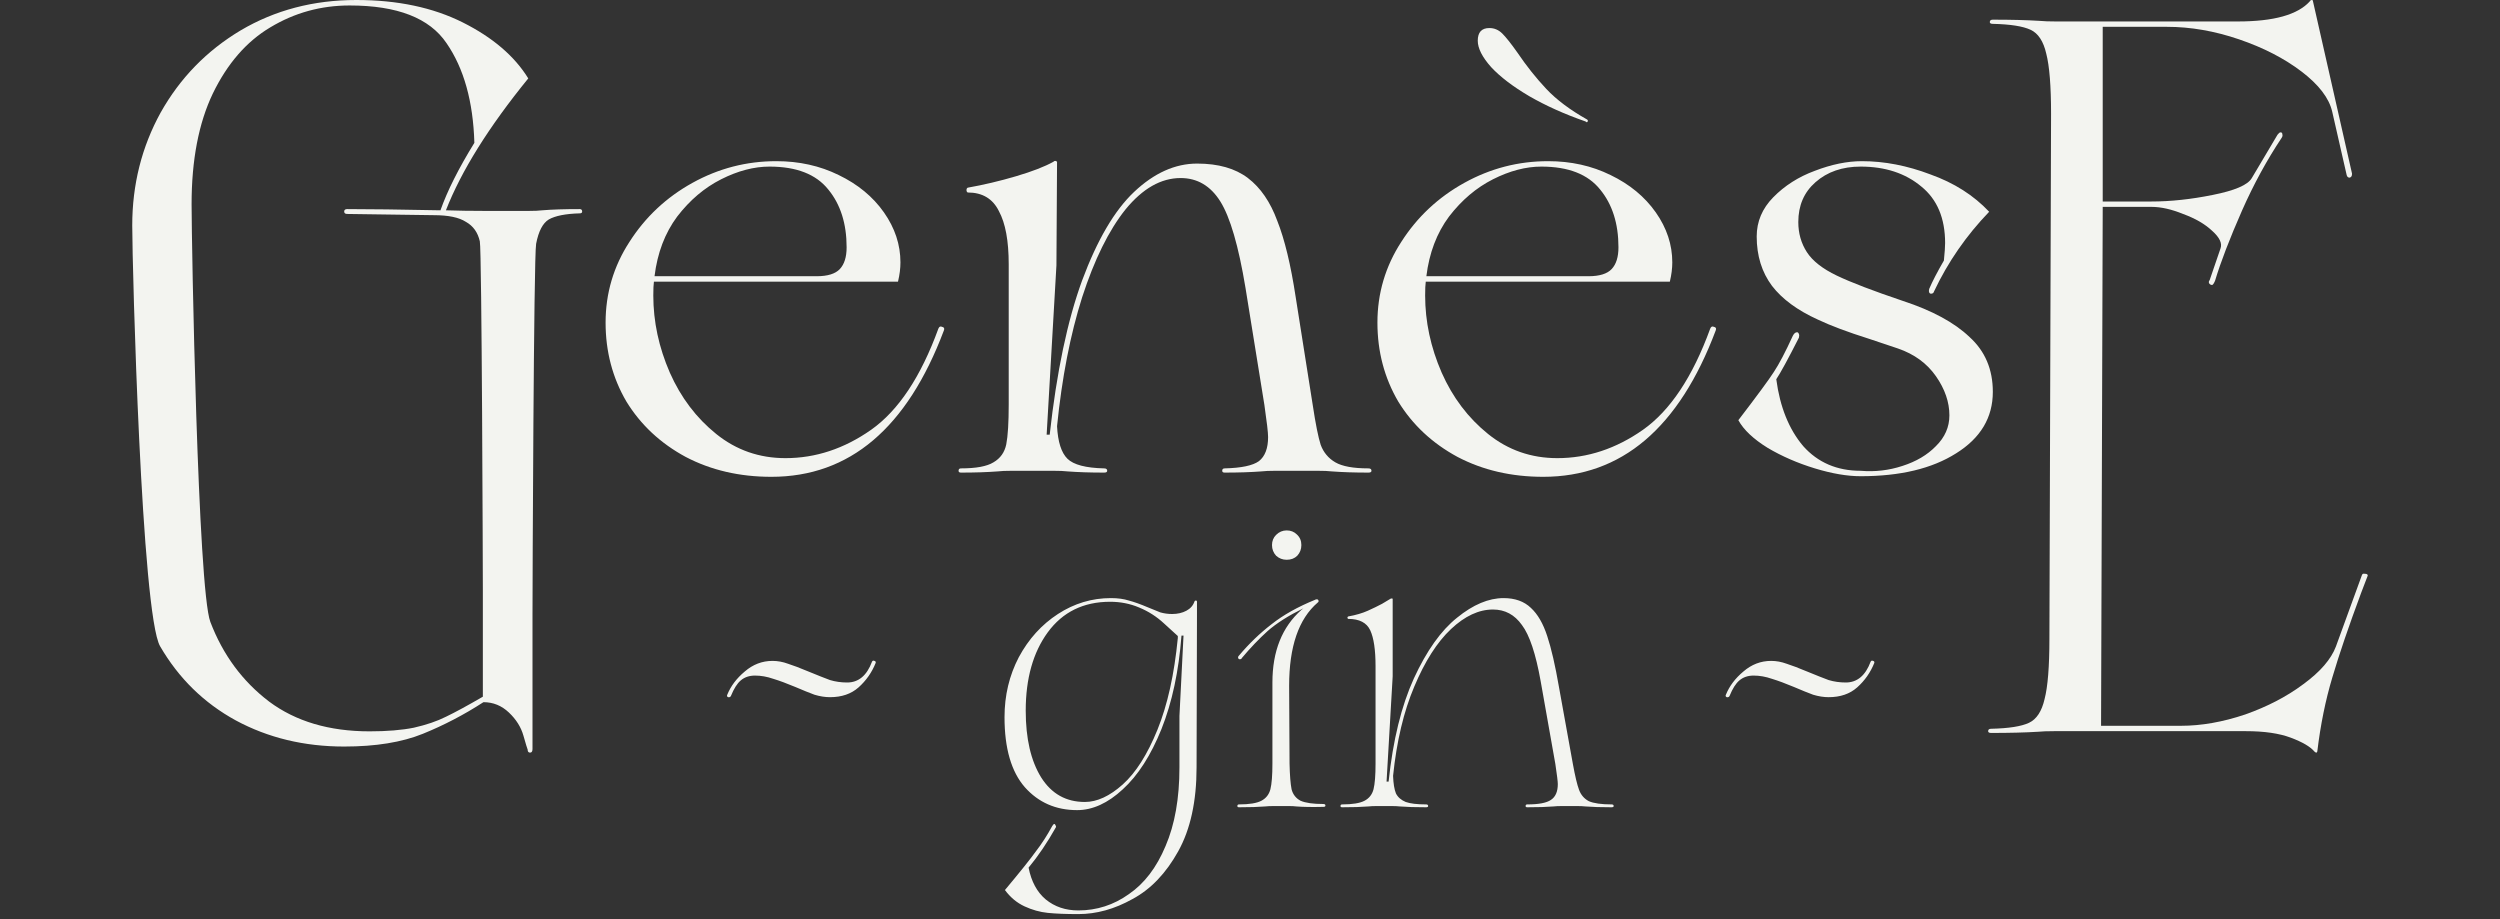
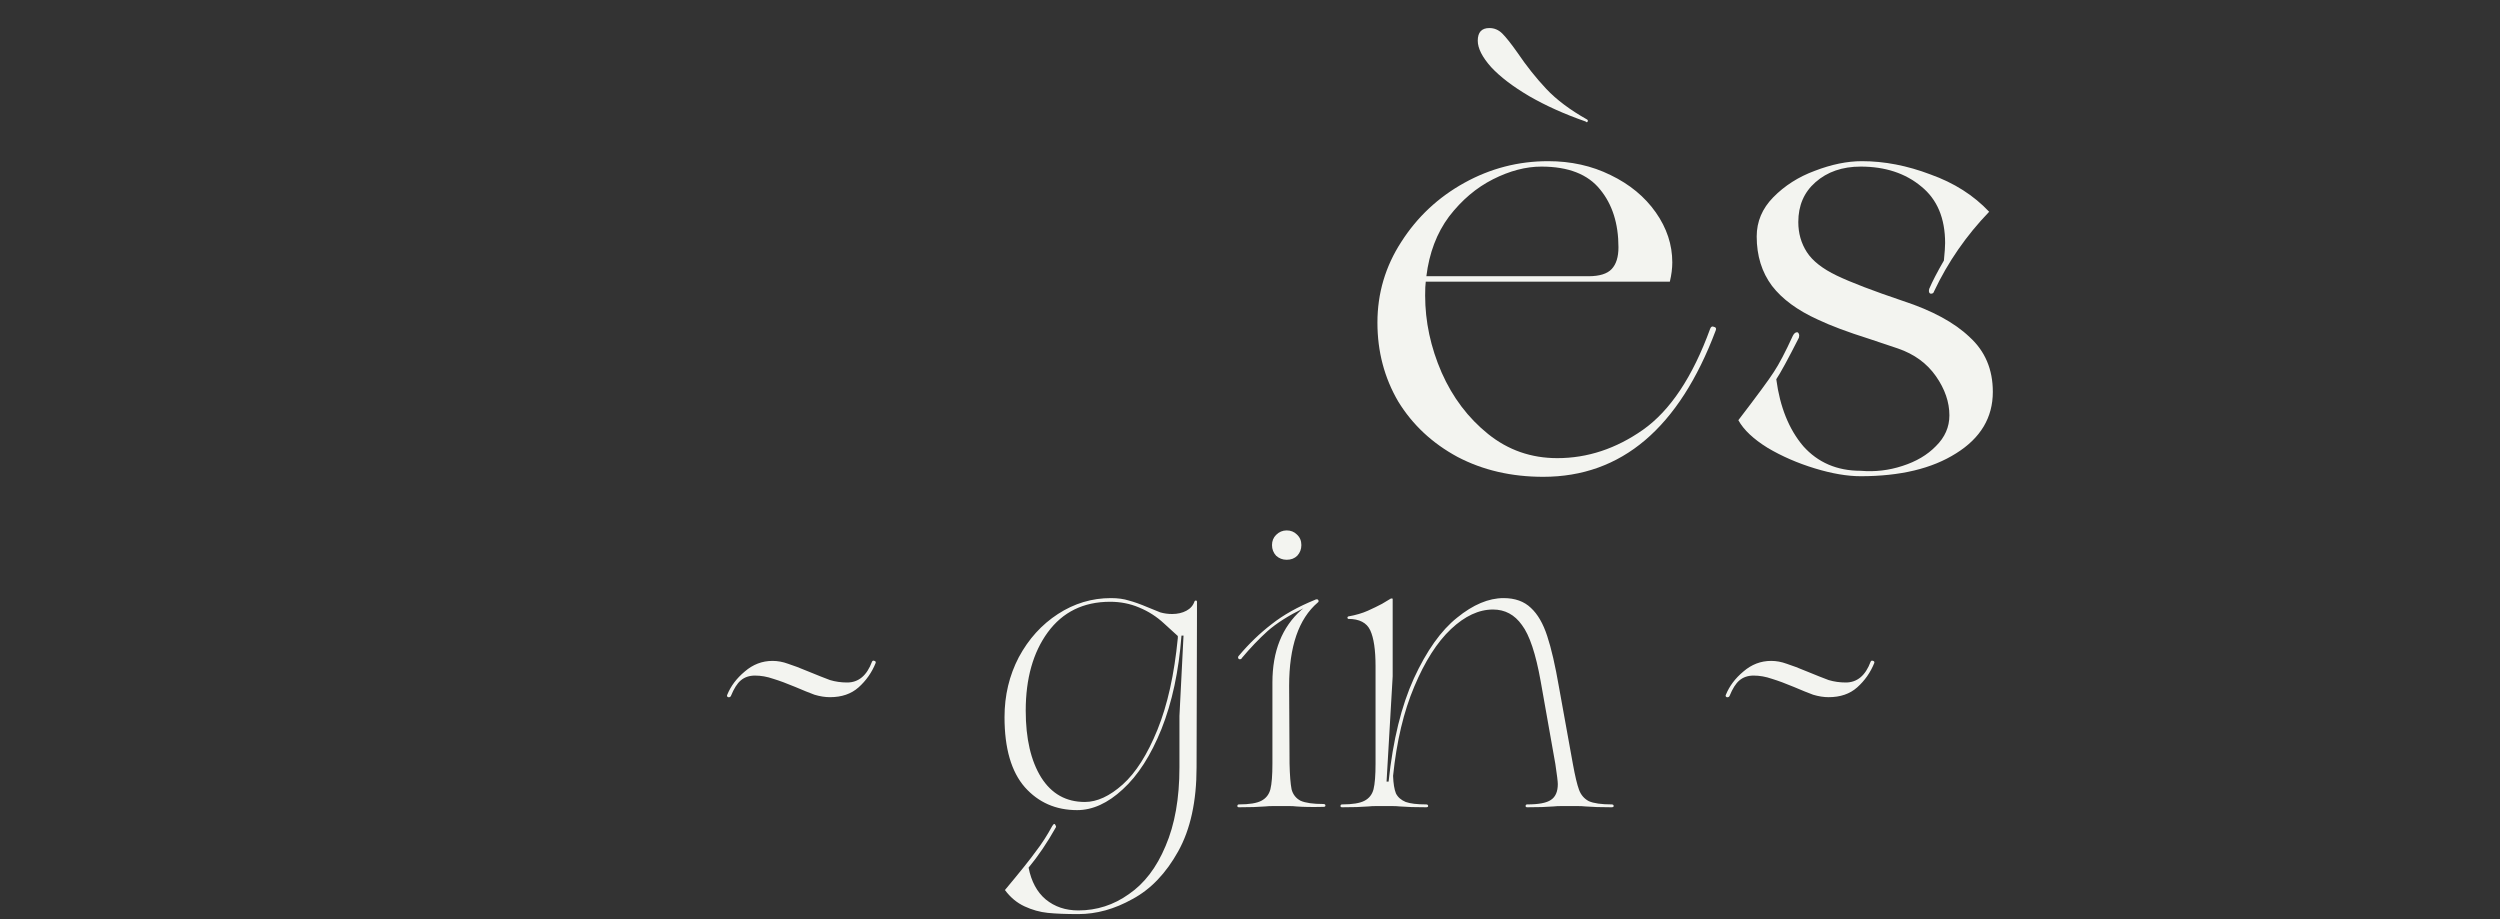
<svg xmlns="http://www.w3.org/2000/svg" width="397" height="146" viewBox="0 0 397 146" fill="none">
  <rect x="0" y="0" width="397" height="146" fill="#333333" stroke="none" />
-   <path d="M149.014 52.187C149.144 51.868 149.338 51.772 149.597 51.9C149.921 51.964 150.018 52.155 149.889 52.474C144.06 67.97 134.928 75.718 122.494 75.718C117.442 75.718 112.909 74.666 108.894 72.562C104.879 70.394 101.738 67.46 99.471 63.761C97.269 59.999 96.168 55.822 96.168 51.23C96.168 46.575 97.431 42.302 99.957 38.412C102.482 34.458 105.818 31.334 109.962 29.038C114.107 26.742 118.543 25.594 123.271 25.594C126.898 25.594 130.201 26.328 133.18 27.794C136.224 29.261 138.62 31.238 140.368 33.725C142.117 36.212 142.991 38.859 142.991 41.665C142.991 42.621 142.862 43.642 142.603 44.726H103.842C103.778 45.172 103.745 45.905 103.745 46.926C103.745 51.071 104.619 55.152 106.368 59.17C108.117 63.124 110.578 66.376 113.751 68.927C116.924 71.478 120.583 72.753 124.728 72.753C129.521 72.753 134.054 71.254 138.328 68.257C142.668 65.196 146.229 59.839 149.014 52.187ZM122.203 26.455C119.742 26.455 117.183 27.125 114.528 28.464C111.873 29.803 109.541 31.78 107.534 34.395C105.591 37.009 104.393 40.166 103.939 43.865H129.683C131.431 43.865 132.662 43.482 133.374 42.717C134.086 41.952 134.443 40.804 134.443 39.273C134.443 35.511 133.471 32.45 131.528 30.09C129.585 27.667 126.477 26.455 122.203 26.455Z" fill="#F3F4F0" />
-   <path d="M217.305 74.379C217.629 74.379 217.791 74.507 217.791 74.762C217.791 74.953 217.629 75.049 217.305 75.049C215.103 75.049 213.16 74.985 211.476 74.858C210.958 74.794 210.213 74.762 209.242 74.762H202.539C201.568 74.762 200.823 74.794 200.305 74.858C198.621 74.985 196.678 75.049 194.476 75.049C194.217 75.049 194.087 74.953 194.087 74.762C194.087 74.507 194.217 74.379 194.476 74.379C197.131 74.315 198.945 73.933 199.916 73.231C200.888 72.466 201.373 71.191 201.373 69.405C201.373 68.704 201.179 67.014 200.79 64.335L197.779 45.682C196.678 39.05 195.35 34.49 193.796 32.003C192.242 29.516 190.137 28.273 187.482 28.273C184.373 28.273 181.459 29.931 178.739 33.247C176.083 36.563 173.784 41.218 171.842 47.213C169.963 53.143 168.636 59.967 167.859 67.683C167.988 70.17 168.539 71.892 169.51 72.849C170.482 73.805 172.424 74.315 175.339 74.379C175.663 74.379 175.824 74.507 175.824 74.762C175.824 74.953 175.663 75.049 175.339 75.049C173.137 75.049 171.194 74.985 169.51 74.858C168.992 74.794 168.247 74.762 167.276 74.762H160.67C159.699 74.762 158.954 74.794 158.436 74.858C156.752 74.985 154.809 75.049 152.607 75.049C152.348 75.049 152.218 74.953 152.218 74.762C152.218 74.507 152.348 74.379 152.607 74.379C155.003 74.379 156.719 74.06 157.756 73.423C158.857 72.785 159.537 71.828 159.796 70.553C160.055 69.214 160.184 67.109 160.184 64.24V41.952C160.184 38.253 159.666 35.447 158.63 33.534C157.659 31.557 156.007 30.568 153.676 30.568C153.546 30.505 153.481 30.377 153.481 30.186C153.481 29.994 153.546 29.867 153.676 29.803C156.201 29.357 158.759 28.751 161.35 27.986C163.94 27.22 165.916 26.455 167.276 25.69C167.47 25.499 167.664 25.499 167.859 25.69L167.761 42.143L166.207 69.022H166.693C167.794 59.074 169.51 50.911 171.842 44.534C174.238 38.093 176.99 33.406 180.099 30.473C183.272 27.476 186.607 25.977 190.105 25.977C193.472 25.977 196.16 26.742 198.168 28.273C200.175 29.803 201.729 32.067 202.83 35.064C203.996 37.998 204.968 42.015 205.745 47.117L208.465 64.335C208.918 67.332 209.339 69.437 209.728 70.649C210.181 71.86 210.958 72.785 212.059 73.423C213.16 74.06 214.909 74.379 217.305 74.379Z" fill="#F3F4F0" />
  <path d="M271.582 52.187C271.712 51.868 271.906 51.772 272.165 51.9C272.489 51.964 272.586 52.155 272.457 52.474C266.628 67.97 257.497 75.718 245.062 75.718C240.011 75.718 235.477 74.666 231.462 72.562C227.447 70.394 224.306 67.46 222.039 63.761C219.837 59.999 218.736 55.822 218.736 51.23C218.736 46.575 219.999 42.302 222.525 38.412C225.051 34.458 228.386 31.334 232.531 29.038C236.675 26.742 241.112 25.594 245.839 25.594C249.466 25.594 252.769 26.328 255.748 27.794C258.792 29.261 261.188 31.238 262.937 33.725C264.685 36.212 265.56 38.859 265.56 41.665C265.56 42.621 265.43 43.642 265.171 44.726H226.411C226.346 45.172 226.313 45.905 226.313 46.926C226.313 51.071 227.188 55.152 228.936 59.17C230.685 63.124 233.146 66.376 236.319 68.927C239.493 71.478 243.152 72.753 247.297 72.753C252.089 72.753 256.622 71.254 260.897 68.257C265.236 65.196 268.798 59.839 271.582 52.187ZM244.771 26.455C242.31 26.455 239.752 27.125 237.096 28.464C234.441 29.803 232.11 31.78 230.102 34.395C228.159 37.009 226.961 40.166 226.508 43.865H252.251C253.999 43.865 255.23 43.482 255.942 42.717C256.655 41.952 257.011 40.804 257.011 39.273C257.011 35.511 256.039 32.45 254.097 30.09C252.154 27.667 249.045 26.455 244.771 26.455ZM252.057 18.994C252.186 19.121 252.186 19.249 252.057 19.377C251.992 19.44 251.895 19.408 251.765 19.281C248.462 18.133 245.483 16.794 242.828 15.263C240.237 13.733 238.23 12.202 236.805 10.672C235.38 9.077 234.668 7.675 234.668 6.463C234.668 5.124 235.283 4.454 236.514 4.454C237.291 4.454 237.971 4.741 238.554 5.315C239.136 5.889 239.946 6.909 240.982 8.376C242.407 10.48 243.929 12.394 245.548 14.115C247.167 15.837 249.337 17.463 252.057 18.994Z" fill="#F3F4F0" />
  <path d="M302.181 47.787C306.844 49.317 310.374 51.23 312.77 53.526C315.231 55.758 316.461 58.66 316.461 62.231C316.461 66.312 314.519 69.564 310.633 71.988C306.812 74.411 301.76 75.623 295.478 75.623C293.341 75.623 290.913 75.208 288.193 74.379C285.473 73.55 282.979 72.466 280.713 71.127C278.446 69.724 276.892 68.257 276.05 66.727C279.029 62.837 280.907 60.286 281.684 59.074C282.526 57.799 283.53 55.886 284.695 53.335C284.89 52.952 285.116 52.761 285.375 52.761C285.505 52.761 285.602 52.856 285.667 53.048C285.732 53.175 285.732 53.367 285.667 53.622C283.918 57.065 282.72 59.265 282.073 60.222C282.655 64.622 284.08 68.162 286.347 70.84C288.678 73.454 291.722 74.762 295.478 74.762C297.745 74.953 299.947 74.698 302.084 73.997C304.286 73.295 306.067 72.243 307.427 70.84C308.852 69.437 309.564 67.811 309.564 65.961C309.564 63.857 308.852 61.784 307.427 59.744C306.002 57.703 303.995 56.236 301.404 55.343L296.838 53.813C293.406 52.729 290.686 51.709 288.678 50.752C285.44 49.285 283.012 47.5 281.393 45.395C279.773 43.227 278.964 40.612 278.964 37.551C278.964 35.192 279.838 33.119 281.587 31.334C283.4 29.484 285.602 28.081 288.193 27.125C290.848 26.104 293.341 25.594 295.673 25.594C299.235 25.594 302.861 26.296 306.553 27.699C310.309 29.038 313.418 31.015 315.879 33.629C312.252 37.392 309.338 41.601 307.136 46.256C307.071 46.511 306.909 46.639 306.65 46.639C306.52 46.639 306.423 46.575 306.359 46.447C306.294 46.256 306.294 46.065 306.359 45.873C306.877 44.662 307.654 43.163 308.69 41.378C308.819 40.102 308.884 39.178 308.884 38.604C308.884 34.65 307.621 31.652 305.096 29.612C302.57 27.507 299.364 26.455 295.478 26.455C292.564 26.455 290.168 27.284 288.29 28.942C286.476 30.537 285.57 32.641 285.57 35.256C285.57 37.041 286.023 38.635 286.93 40.038C287.836 41.441 289.423 42.685 291.69 43.769C293.956 44.853 297.454 46.192 302.181 47.787Z" fill="#F3F4F0" />
-   <path d="M375.046 91.398C375.11 91.146 375.269 91.051 375.523 91.115C375.841 91.115 376 91.209 376 91.398L374.951 94.144C372.979 99.446 371.453 103.927 370.372 107.587C369.291 111.185 368.496 115.098 367.988 119.327C367.924 119.579 367.765 119.579 367.511 119.327C366.875 118.57 365.635 117.844 363.791 117.149C361.946 116.455 359.562 116.108 356.637 116.108H326.209C325.128 116.108 324.27 116.14 323.634 116.203C321.599 116.329 319.119 116.392 316.194 116.392C315.876 116.392 315.717 116.297 315.717 116.108C315.717 115.856 315.876 115.729 316.194 115.729C318.992 115.666 320.995 115.351 322.203 114.783C323.411 114.215 324.238 112.952 324.683 110.996C325.192 109.039 325.446 105.852 325.446 101.434L325.709 18.082C325.709 13.664 325.455 10.477 324.946 8.521C324.501 6.564 323.674 5.302 322.466 4.734C321.258 4.166 319.255 3.85 316.457 3.787C316.139 3.787 315.98 3.692 315.98 3.503C315.98 3.25 316.139 3.124 316.457 3.124C319.382 3.124 321.862 3.187 323.897 3.314C324.533 3.377 325.391 3.408 326.472 3.408H355.374C361.097 3.408 364.912 2.335 366.82 0.189C366.883 0.063 366.979 0 367.106 0C367.233 0 367.297 0.063 367.297 0.189L373.497 27.55V27.644C373.497 27.96 373.37 28.149 373.115 28.212C372.861 28.212 372.702 28.055 372.638 27.739L370.349 17.704C369.84 15.558 368.219 13.444 365.484 11.361C362.75 9.278 359.443 7.574 355.564 6.248C351.685 4.923 347.87 4.26 344.118 4.26H333.912V31.999H341.638C344.691 31.999 347.934 31.652 351.367 30.958C354.865 30.264 356.932 29.38 357.567 28.307L361.669 21.396C361.86 21.143 362.019 21.017 362.146 21.017C362.337 21.017 362.432 21.112 362.432 21.301C362.496 21.491 362.464 21.68 362.337 21.869C359.984 25.404 357.885 29.254 356.041 33.419C354.07 37.901 352.639 41.624 351.749 44.591C351.558 45.033 351.399 45.254 351.272 45.254C351.081 45.254 350.922 45.159 350.795 44.969C350.732 44.78 350.763 44.622 350.891 44.496L352.608 39.478C352.925 38.658 352.48 37.711 351.272 36.638C350.127 35.565 348.601 34.682 346.694 33.987C344.85 33.23 343.164 32.851 341.638 32.851H333.912L333.649 115.256H346.335C349.578 115.256 352.98 114.656 356.541 113.457C360.102 112.195 363.186 110.585 365.794 108.629C368.464 106.672 370.181 104.684 370.944 102.665L375.046 91.398Z" fill="#F3F4F0" />
-   <path d="M92.062 33.204C92.318 33.204 92.447 33.333 92.447 33.59C92.447 33.783 92.318 33.88 92.062 33.88C89.818 33.944 88.183 34.266 87.158 34.845C86.196 35.424 85.523 36.711 85.138 38.706C84.754 40.701 84.561 93.101 84.561 97.605V118.937C84.561 119.323 84.433 119.516 84.177 119.516C83.92 119.516 83.792 119.355 83.792 119.034C83.728 118.905 83.504 118.165 83.119 116.814C82.734 115.462 81.965 114.24 80.811 113.146C79.657 112.052 78.311 111.505 76.772 111.505C73.695 113.5 70.49 115.173 67.157 116.524C63.823 117.875 59.656 118.551 54.656 118.551C48.309 118.551 42.572 117.168 37.443 114.401C32.379 111.633 28.372 107.708 25.423 102.625C22.474 97.541 21 42.502 21 35.81C21 29.311 22.506 23.326 25.52 17.857C28.597 12.387 32.828 8.044 38.213 4.826C43.662 1.609 49.784 0 56.579 0C63.118 0 68.759 1.19 73.503 3.571C78.247 5.952 81.709 8.912 83.888 12.451C77.606 20.173 73.247 27.155 70.811 33.397C72.734 33.462 74.785 33.494 76.965 33.494H83.984C84.882 33.494 85.587 33.462 86.1 33.397C87.639 33.268 89.626 33.204 92.062 33.204ZM76.676 93.551C76.676 90.913 76.516 39.736 76.196 38.32C75.875 36.904 75.138 35.875 73.984 35.231C72.894 34.523 71.195 34.169 68.888 34.169L55.137 33.976C54.816 33.976 54.656 33.848 54.656 33.59C54.656 33.333 54.816 33.204 55.137 33.204C58.598 33.204 63.535 33.268 69.945 33.397C71.035 30.308 72.83 26.737 75.33 22.683C75.138 16.119 73.663 10.843 70.907 6.853C68.214 2.864 63.086 0.869 55.521 0.869C50.97 0.869 46.771 2.027 42.924 4.344C39.142 6.596 36.097 10.103 33.789 14.865C31.546 19.562 30.424 25.418 30.424 32.432C30.424 38.674 31.417 93.551 33.405 98.764C35.392 103.976 38.501 108.191 42.732 111.408C46.963 114.561 52.284 116.138 58.694 116.138C61.451 116.138 63.791 115.945 65.714 115.559C67.701 115.108 69.4 114.529 70.811 113.821C72.285 113.114 74.24 112.052 76.676 110.636V93.551Z" fill="#F3F4F0" />
  <path d="M139.056 105.273C138.452 106.784 137.545 108.079 136.337 109.158C135.171 110.194 133.66 110.712 131.804 110.712C131.027 110.712 130.207 110.583 129.344 110.324C128.524 110.022 127.509 109.611 126.301 109.093C124.962 108.532 123.797 108.101 122.804 107.798C121.811 107.453 120.84 107.281 119.89 107.281C118.984 107.281 118.229 107.539 117.624 108.057C117.063 108.532 116.545 109.352 116.07 110.518C115.984 110.691 115.833 110.755 115.617 110.712C115.444 110.626 115.401 110.496 115.488 110.324C116.049 108.942 116.977 107.712 118.272 106.633C119.567 105.511 121.034 104.95 122.675 104.95C123.495 104.95 124.315 105.101 125.135 105.403C125.955 105.662 127.034 106.072 128.372 106.633C129.84 107.237 130.984 107.691 131.804 107.993C132.667 108.252 133.574 108.381 134.524 108.381C136.337 108.381 137.653 107.281 138.473 105.079C138.56 104.906 138.689 104.863 138.862 104.95C139.034 104.993 139.099 105.101 139.056 105.273ZM189.691 95.496C189.734 95.41 189.799 95.367 189.886 95.367C190.015 95.367 190.08 95.431 190.08 95.561V97.374L190.015 121.849C190.015 127.245 189.044 131.691 187.101 135.187C185.159 138.683 182.742 141.209 179.849 142.763C177.001 144.36 174.13 145.158 171.238 145.158C169.296 145.158 167.677 145.094 166.382 144.964C165.13 144.835 163.9 144.489 162.691 143.928C161.483 143.367 160.447 142.504 159.583 141.338C162.001 138.446 163.641 136.396 164.504 135.187C165.411 134.022 166.274 132.683 167.094 131.173C167.224 130.957 167.331 130.849 167.418 130.849C167.504 130.849 167.569 130.914 167.612 131.043C167.698 131.173 167.72 131.281 167.677 131.367C166.295 133.827 164.849 135.964 163.339 137.777C163.77 139.978 164.677 141.662 166.058 142.827C167.483 143.993 169.209 144.576 171.238 144.576C174.173 144.576 176.849 143.712 179.267 141.986C181.727 140.302 183.67 137.755 185.094 134.345C186.562 130.935 187.296 126.77 187.296 121.849V113.691L187.943 100.935H187.619C187.188 106.59 186.13 111.532 184.447 115.763C182.763 119.95 180.713 123.144 178.296 125.345C175.921 127.547 173.504 128.647 171.044 128.647C167.677 128.647 164.914 127.439 162.756 125.022C160.598 122.561 159.518 118.849 159.518 113.885C159.518 110.432 160.274 107.259 161.785 104.367C163.339 101.475 165.411 99.187 168.001 97.504C170.59 95.82 173.396 94.978 176.418 94.978C177.497 94.978 178.447 95.108 179.267 95.367C180.087 95.583 181.058 95.928 182.18 96.403C183.001 96.748 183.691 97.029 184.252 97.245C184.857 97.417 185.483 97.504 186.13 97.504C186.993 97.504 187.749 97.331 188.396 96.986C189.044 96.64 189.475 96.144 189.691 95.496ZM187.037 101C186.734 100.741 186.001 100.072 184.835 98.993C183.67 97.914 182.353 97.072 180.885 96.468C179.461 95.863 177.929 95.561 176.288 95.561C172.058 95.561 168.756 97.18 166.382 100.417C164.051 103.611 162.885 107.755 162.885 112.849C162.885 117.295 163.706 120.835 165.346 123.468C166.986 126.058 169.296 127.353 172.274 127.353C174.216 127.353 176.224 126.424 178.296 124.568C180.367 122.712 182.202 119.82 183.799 115.892C185.396 111.964 186.475 107.108 187.037 101.324V101ZM210.154 127.676C210.37 127.676 210.478 127.763 210.478 127.935C210.478 128.065 210.37 128.129 210.154 128.129C208.384 128.173 206.96 128.151 205.88 128.065C205.578 128.022 205.125 128 204.521 128H202.384C201.736 128 201.24 128.022 200.895 128.065C199.859 128.151 198.477 128.194 196.751 128.194C196.578 128.194 196.492 128.129 196.492 128C196.492 127.827 196.578 127.741 196.751 127.741C198.391 127.741 199.578 127.547 200.312 127.158C201.046 126.77 201.521 126.165 201.736 125.345C201.952 124.482 202.06 123.122 202.06 121.266V108.381C202.06 103.417 203.593 99.575 206.657 96.856L206.981 96.597C204.607 97.763 202.708 98.971 201.283 100.223C199.902 101.475 198.542 102.899 197.204 104.496C197.161 104.626 197.053 104.691 196.88 104.691C196.751 104.691 196.665 104.626 196.621 104.496C196.578 104.367 196.621 104.237 196.751 104.108C198.348 102.209 200.075 100.547 201.931 99.122C203.787 97.655 206.096 96.36 208.859 95.237C208.902 95.194 208.988 95.172 209.118 95.172C209.247 95.172 209.334 95.237 209.377 95.367C209.42 95.496 209.377 95.604 209.247 95.691C206.226 98.281 204.715 102.683 204.715 108.899L204.78 121.266C204.823 123.122 204.931 124.482 205.103 125.345C205.319 126.165 205.794 126.77 206.528 127.158C207.305 127.504 208.513 127.676 210.154 127.676ZM204.326 88.892C203.679 88.892 203.118 88.676 202.643 88.245C202.211 87.77 201.995 87.209 201.995 86.561C201.995 85.913 202.211 85.374 202.643 84.942C203.118 84.468 203.679 84.23 204.326 84.23C204.974 84.23 205.513 84.446 205.945 84.877C206.42 85.309 206.657 85.87 206.657 86.561C206.657 87.209 206.442 87.77 206.01 88.245C205.578 88.676 205.017 88.892 204.326 88.892ZM255.926 127.741C256.142 127.741 256.25 127.827 256.25 128C256.25 128.129 256.142 128.194 255.926 128.194C254.2 128.194 252.818 128.151 251.782 128.065C251.437 128.022 250.941 128 250.293 128H248.157C247.509 128 247.013 128.022 246.667 128.065C245.631 128.151 244.25 128.194 242.523 128.194C242.351 128.194 242.264 128.129 242.264 128C242.264 127.827 242.351 127.741 242.523 127.741C244.336 127.741 245.588 127.504 246.279 127.029C247.013 126.554 247.38 125.712 247.38 124.504C247.38 124.115 247.25 123.058 246.991 121.331L244.66 108.187C243.883 103.827 242.89 100.849 241.682 99.252C240.516 97.611 238.984 96.791 237.085 96.791C234.84 96.791 232.617 97.827 230.415 99.899C228.214 101.971 226.272 105.014 224.588 109.029C222.905 113 221.782 117.727 221.221 123.209C221.264 124.417 221.415 125.345 221.674 125.993C221.977 126.597 222.495 127.05 223.228 127.353C223.962 127.612 225.041 127.741 226.466 127.741C226.682 127.741 226.79 127.827 226.79 128C226.79 128.129 226.682 128.194 226.466 128.194C224.739 128.194 223.358 128.151 222.322 128.065C221.977 128.022 221.48 128 220.833 128H218.761C218.113 128 217.617 128.022 217.272 128.065C216.236 128.151 214.854 128.194 213.128 128.194C212.955 128.194 212.869 128.129 212.869 128C212.869 127.827 212.955 127.741 213.128 127.741C214.768 127.741 215.955 127.547 216.689 127.158C217.423 126.77 217.897 126.165 218.113 125.345C218.329 124.482 218.437 123.122 218.437 121.266V105.791C218.437 103.201 218.156 101.302 217.595 100.093C217.034 98.885 215.869 98.281 214.099 98.281C214.013 98.237 213.969 98.173 213.969 98.086C213.969 98 214.013 97.935 214.099 97.892C215.308 97.676 216.343 97.374 217.207 96.986C218.07 96.597 218.826 96.23 219.473 95.885C220.12 95.496 220.552 95.237 220.768 95.108C220.811 95.065 220.876 95.043 220.962 95.043C221.049 95 221.113 95.022 221.156 95.108V107.41L220.185 124.115H220.509C221.2 117.554 222.538 112.093 224.523 107.734C226.552 103.331 228.84 100.115 231.387 98.086C233.933 96.014 236.394 94.978 238.768 94.978C240.581 94.978 242.027 95.496 243.106 96.532C244.185 97.525 245.049 99.014 245.696 101C246.344 102.942 246.97 105.662 247.574 109.158L249.775 121.331C250.121 123.23 250.444 124.59 250.746 125.41C251.049 126.23 251.567 126.835 252.3 127.223C253.077 127.568 254.286 127.741 255.926 127.741ZM297.639 105.273C297.035 106.784 296.128 108.079 294.92 109.158C293.754 110.194 292.243 110.712 290.387 110.712C289.61 110.712 288.79 110.583 287.927 110.324C287.107 110.022 286.092 109.611 284.884 109.093C283.545 108.532 282.38 108.101 281.387 107.798C280.394 107.453 279.423 107.281 278.473 107.281C277.567 107.281 276.812 107.539 276.207 108.057C275.646 108.532 275.128 109.352 274.653 110.518C274.567 110.691 274.416 110.755 274.2 110.712C274.027 110.626 273.984 110.496 274.071 110.324C274.632 108.942 275.56 107.712 276.855 106.633C278.15 105.511 279.617 104.95 281.258 104.95C282.078 104.95 282.898 105.101 283.718 105.403C284.538 105.662 285.617 106.072 286.956 106.633C288.423 107.237 289.567 107.691 290.387 107.993C291.251 108.252 292.157 108.381 293.107 108.381C294.92 108.381 296.236 107.281 297.056 105.079C297.143 104.906 297.272 104.863 297.445 104.95C297.617 104.993 297.682 105.101 297.639 105.273Z" fill="#F3F4F0" />
</svg>